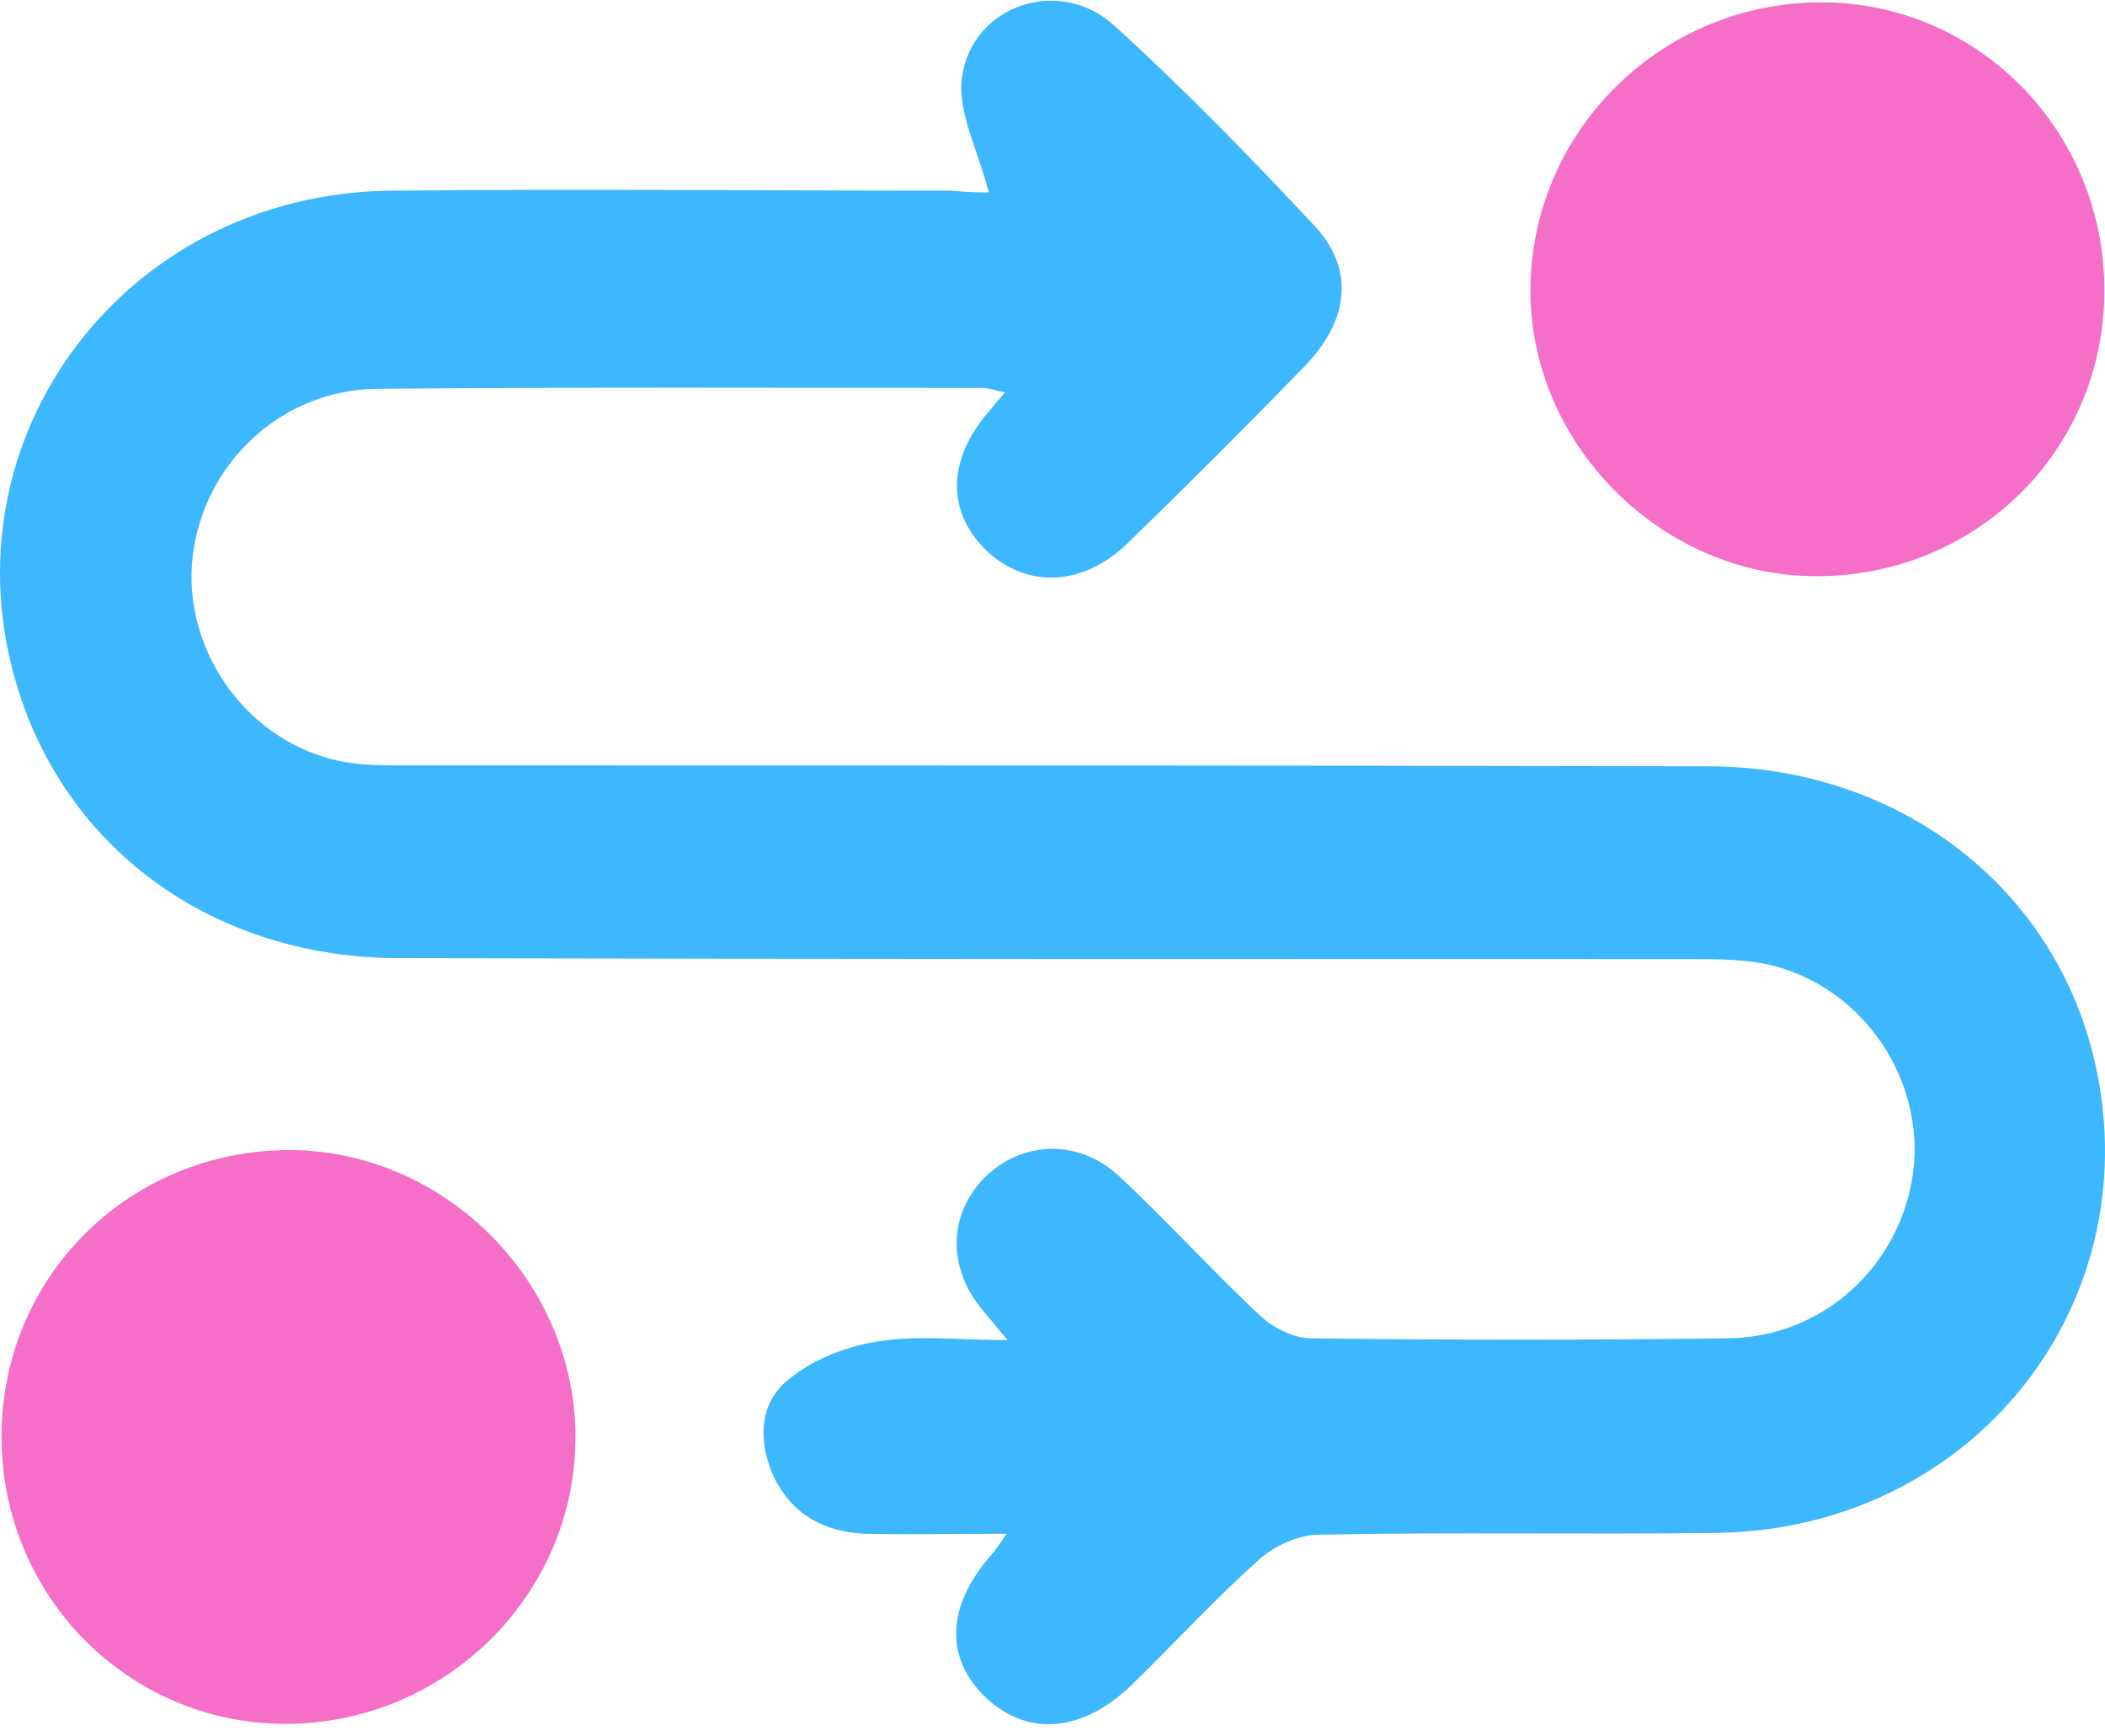
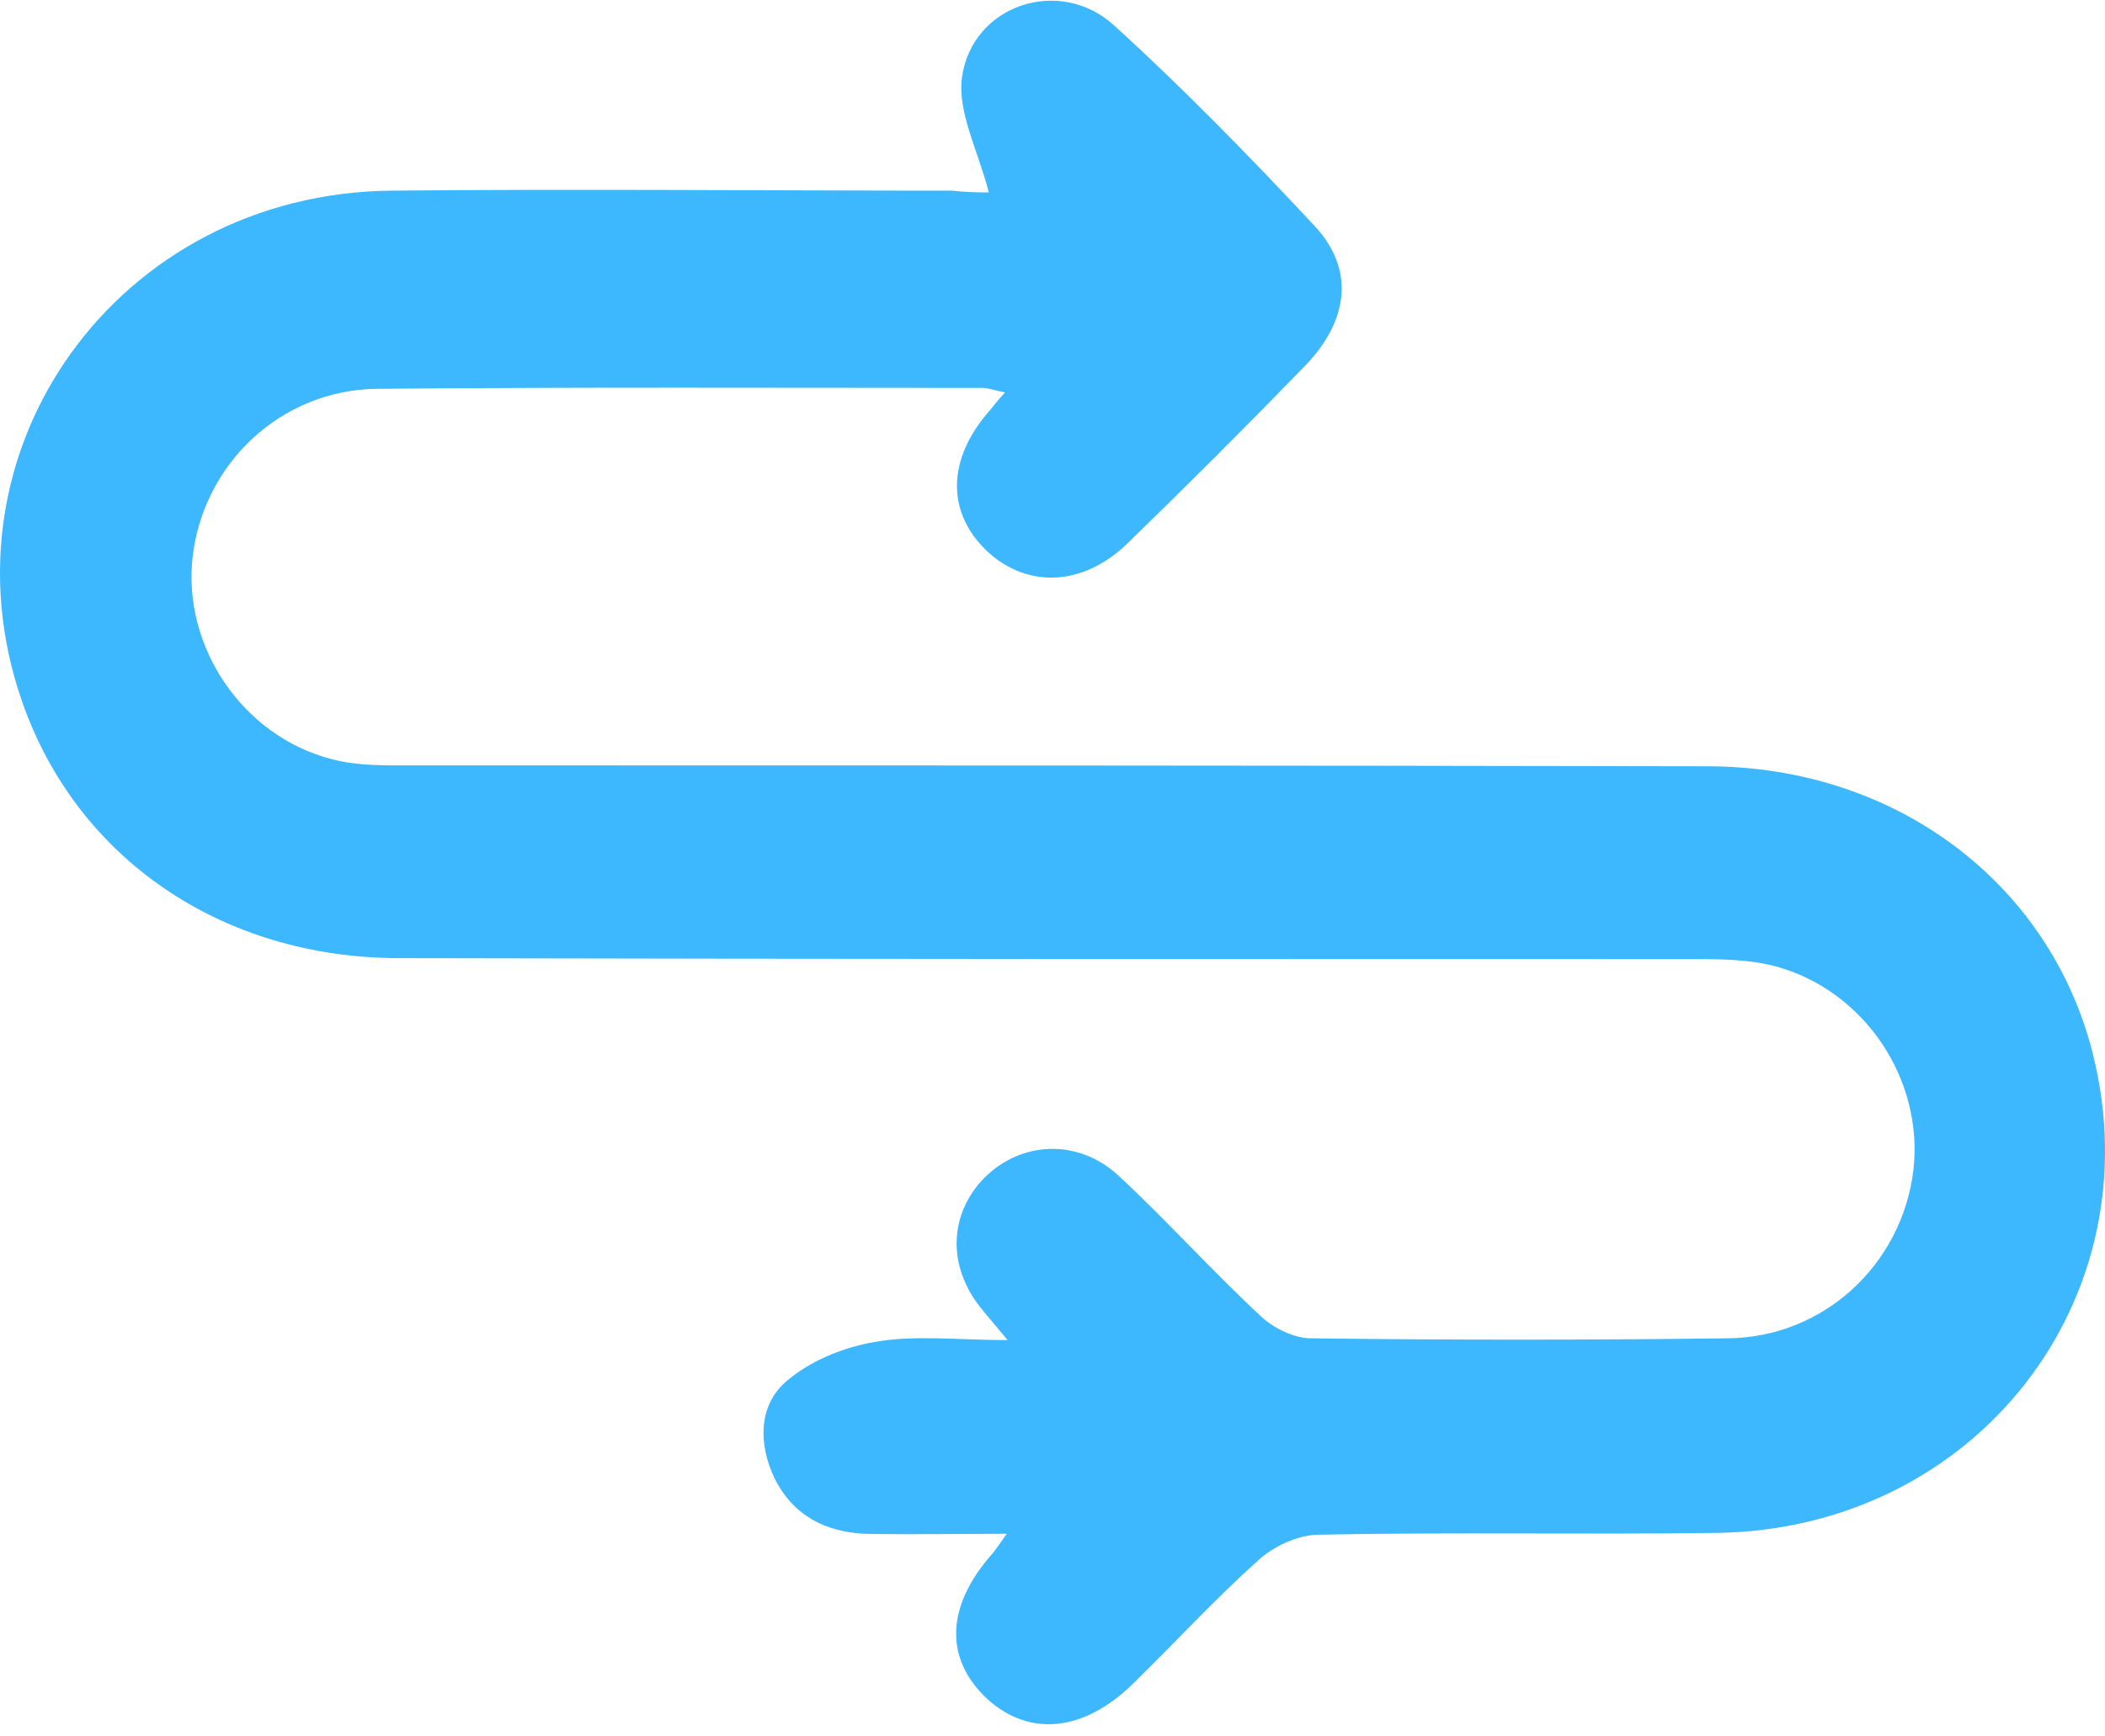
<svg xmlns="http://www.w3.org/2000/svg" width="40" height="33" viewBox="0 0 40 33" fill="none">
  <path d="M18.79 3.657C18.585 2.857 18.194 2.141 18.279 1.476C18.466 0.096 20.136 -0.466 21.176 0.488C22.505 1.698 23.749 2.976 24.975 4.288C25.742 5.106 25.64 6.077 24.805 6.946C23.697 8.088 22.573 9.212 21.431 10.32C20.596 11.138 19.54 11.189 18.773 10.49C17.972 9.741 17.989 8.718 18.824 7.781C18.892 7.696 18.96 7.611 19.097 7.457C18.909 7.423 18.79 7.372 18.671 7.372C14.837 7.372 11.003 7.355 7.169 7.389C5.346 7.406 3.863 8.803 3.659 10.593C3.471 12.28 4.596 13.984 6.3 14.427C6.811 14.563 7.373 14.546 7.902 14.546C16.081 14.546 24.26 14.546 32.439 14.563C36.017 14.563 38.948 16.778 39.766 20.016C40.942 24.685 37.551 29.047 32.643 29.132C30.122 29.166 27.582 29.115 25.061 29.166C24.669 29.166 24.192 29.388 23.902 29.66C23.084 30.393 22.334 31.211 21.533 31.995C20.596 32.915 19.557 33.017 18.756 32.284C17.938 31.518 17.972 30.512 18.875 29.507C18.926 29.439 18.977 29.37 19.131 29.149C18.16 29.149 17.291 29.166 16.439 29.149C15.689 29.115 15.075 28.808 14.717 28.093C14.411 27.445 14.411 26.729 14.922 26.269C15.365 25.877 16.012 25.605 16.626 25.503C17.393 25.366 18.194 25.468 19.148 25.468C18.909 25.179 18.773 25.025 18.637 24.855C18.006 24.071 18.023 23.083 18.705 22.384C19.403 21.686 20.477 21.634 21.244 22.333C22.181 23.202 23.033 24.156 23.97 25.025C24.209 25.247 24.601 25.434 24.907 25.434C27.548 25.468 30.19 25.468 32.831 25.434C34.654 25.417 36.136 24.037 36.358 22.248C36.562 20.527 35.438 18.823 33.734 18.363C33.223 18.227 32.66 18.227 32.132 18.227C23.953 18.227 15.774 18.227 7.595 18.209C4.221 18.209 1.46 16.318 0.421 13.336C-1.249 8.548 2.244 3.674 7.441 3.623C10.986 3.589 14.547 3.623 18.091 3.623C18.381 3.657 18.688 3.657 18.79 3.657Z" fill="#3DB7FD" />
-   <path d="M39.988 5.549C39.971 8.582 37.534 10.968 34.484 10.95C31.553 10.934 29.065 8.429 29.082 5.498C29.099 2.465 31.604 0.011 34.671 0.045C37.636 0.079 40.005 2.533 39.988 5.549Z" fill="#F56EC7" />
-   <path d="M0.029 27.275C0.046 24.241 2.466 21.856 5.516 21.856C8.464 21.873 10.935 24.361 10.935 27.309C10.935 30.342 8.413 32.795 5.363 32.761C2.398 32.727 0.012 30.291 0.029 27.275Z" fill="#F56EC7" />
</svg>